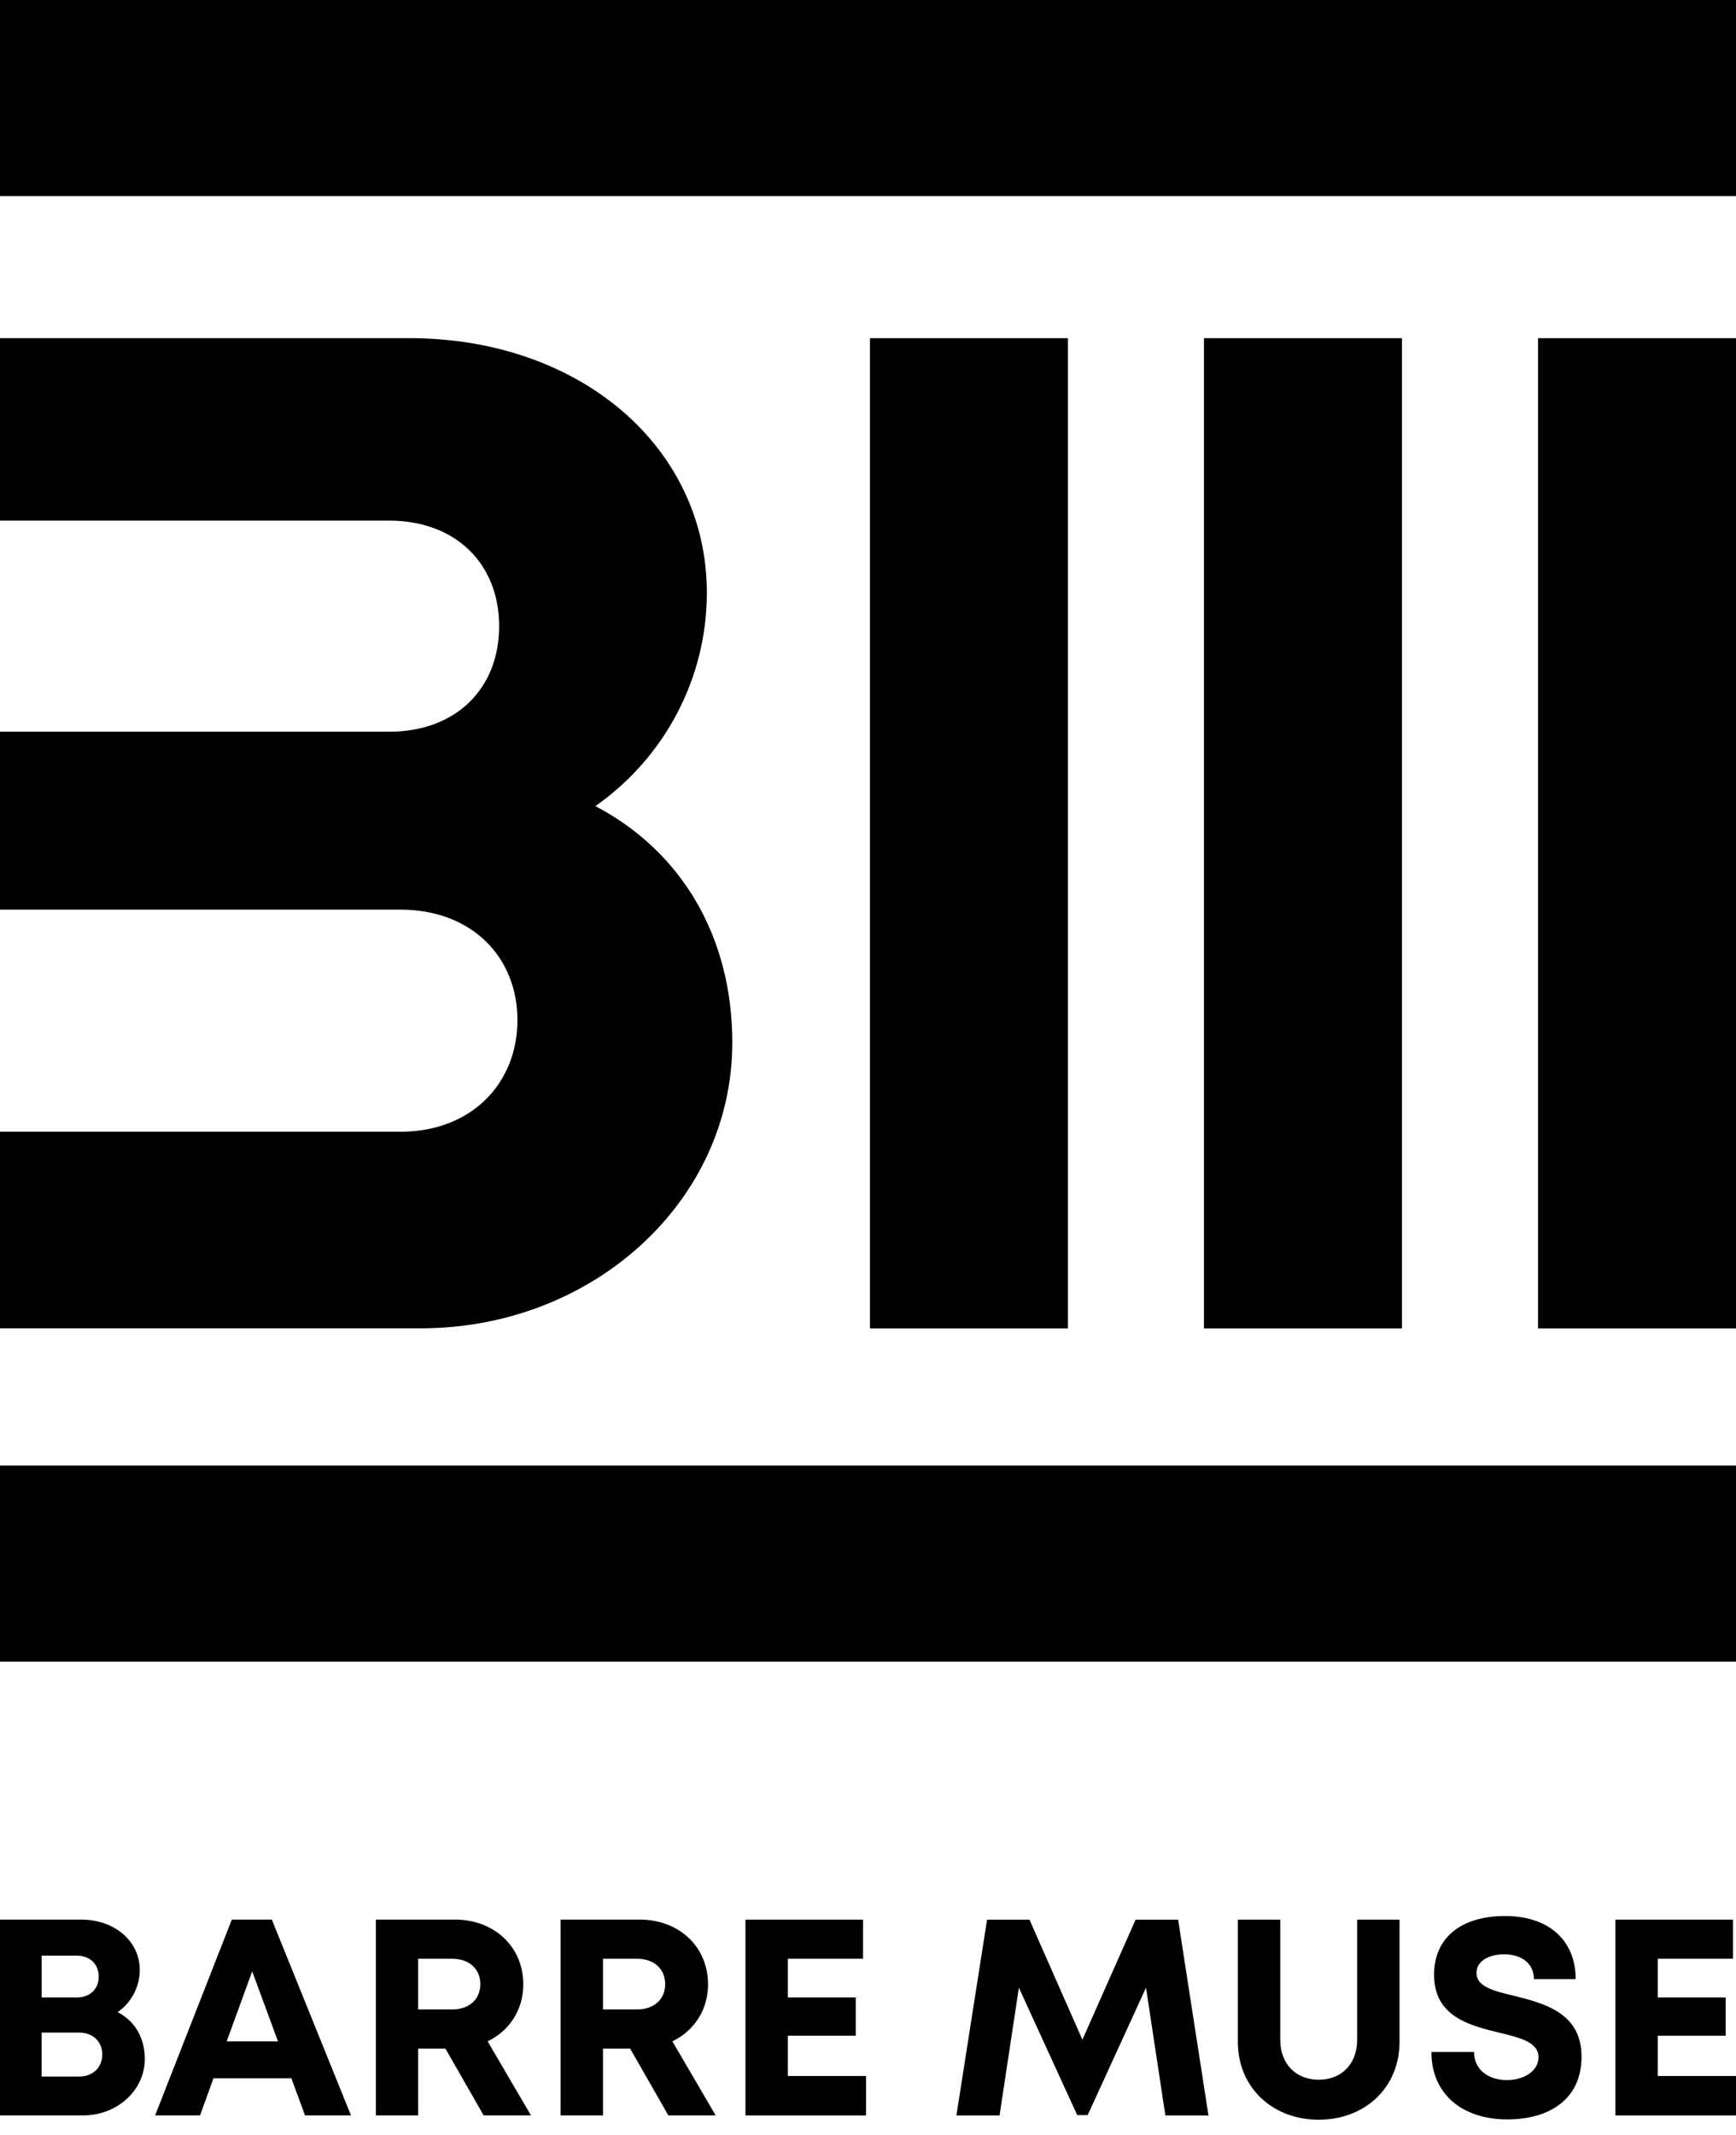
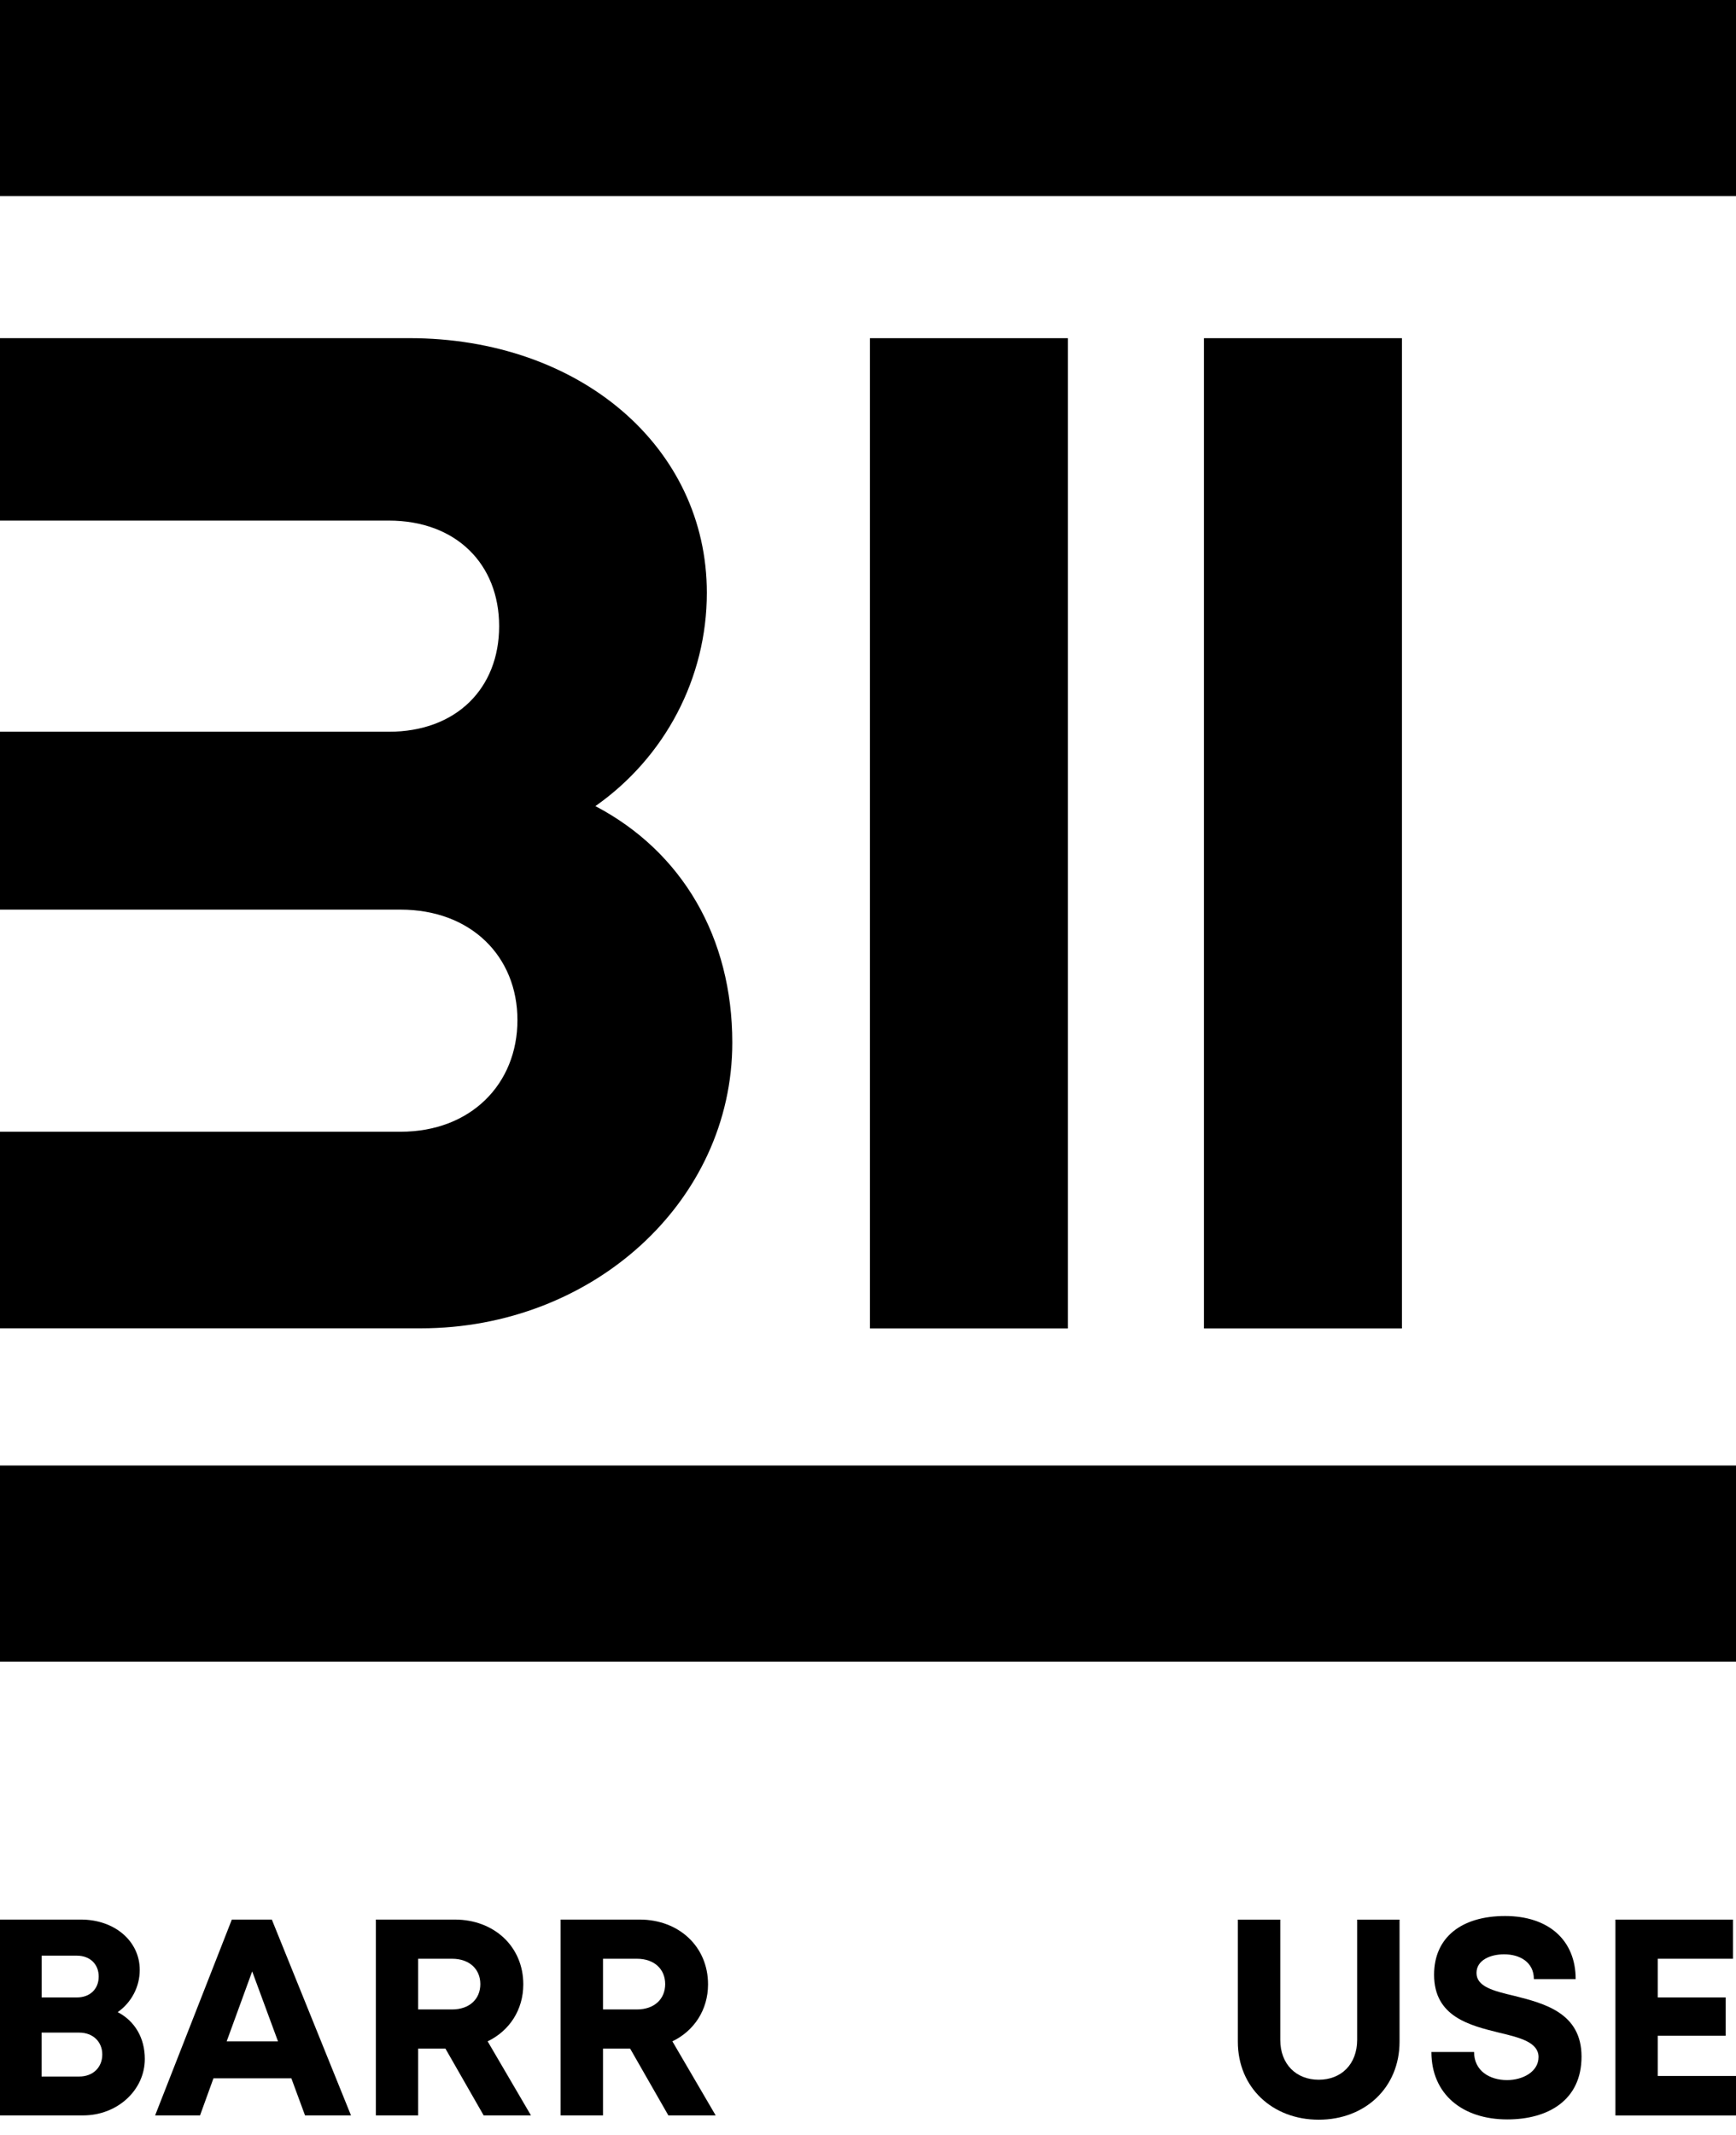
<svg xmlns="http://www.w3.org/2000/svg" width="48" height="59" viewBox="0 0 48 59">
  <path d="M16.46 22.279C18.388 20.928 19.544 18.736 19.544 16.382C19.544 12.356 16.036 9.345 11.316 9.345H0V14.387H10.752C12.611 14.387 13.801 15.589 13.801 17.305C13.801 19.022 12.617 20.222 10.752 20.222H0V25.138H11.075C13.024 25.138 14.307 26.432 14.307 28.191C14.307 29.95 13.024 31.276 11.075 31.276H0V36.709H11.633C16.388 36.709 20.248 33.202 20.248 28.813C20.248 25.919 18.876 23.544 16.46 22.276V22.279Z" />
  <path d="M29.527 9.346H24.054V36.712H29.527V9.346Z" />
  <path d="M38.763 9.346H33.289V36.712H38.763V9.346Z" />
-   <path d="M48 9.346H42.526V36.712H48V9.346Z" />
  <path d="M48 0H0V5.42H48V0Z" />
  <path d="M48 40.5H0V45.92H48V40.5Z" />
  <path d="M4.004 56.899C4.004 57.767 3.24 58.46 2.3 58.46H0V53.048H2.238C3.17 53.048 3.864 53.644 3.864 54.44C3.864 54.905 3.635 55.339 3.255 55.606C3.734 55.857 4.004 56.326 4.004 56.899ZM2.126 54.046H1.151V55.2H2.126C2.495 55.2 2.729 54.961 2.729 54.623C2.729 54.285 2.493 54.046 2.126 54.046ZM2.828 56.776C2.828 56.428 2.574 56.172 2.189 56.172H1.15V57.386H2.189C2.574 57.386 2.828 57.131 2.828 56.776Z" />
  <path d="M5.902 57.435L5.531 58.46H4.289L6.41 53.048H7.516L9.705 58.46H8.434L8.056 57.435H5.902ZM6.267 56.415H7.687L6.973 54.48L6.267 56.415Z" />
  <path d="M11.562 56.614V58.46H10.392V53.048H12.576C13.661 53.048 14.469 53.794 14.469 54.838C14.469 55.546 14.082 56.126 13.483 56.413L14.681 58.46H13.373L12.316 56.614H11.562ZM11.562 55.532H12.499C12.988 55.532 13.281 55.238 13.281 54.832C13.281 54.425 12.988 54.131 12.499 54.131H11.562V55.532Z" />
  <path d="M17.424 56.614H16.673V58.46H15.501V53.048H17.686C18.77 53.048 19.577 53.794 19.577 54.838C19.577 55.546 19.189 56.126 18.591 56.413L19.788 58.46H18.48L17.423 56.614H17.424ZM16.673 55.532H17.61C18.099 55.532 18.392 55.238 18.392 54.832C18.392 54.425 18.1 54.131 17.61 54.131H16.673V55.532Z" />
-   <path d="M23.946 57.372V58.462H20.612V53.049H23.862V54.131H21.784V55.2H23.661V56.259H21.784V57.371H23.948L23.946 57.372Z" />
-   <path d="M32.222 58.462L31.687 54.93L30.074 58.452H29.785L28.172 54.931L27.637 58.463H26.444L27.292 53.051H28.465L29.928 56.368L31.399 53.051H32.575L33.414 58.463H32.22L32.222 58.462Z" />
  <path d="M34.226 56.424V53.049H35.399V56.37C35.399 57.046 35.839 57.474 36.463 57.474C37.086 57.474 37.525 57.046 37.525 56.37V53.049H38.697V56.424C38.697 57.692 37.742 58.579 36.463 58.579C35.184 58.579 34.226 57.692 34.226 56.424Z" />
  <path d="M39.577 56.708H40.758C40.758 57.23 41.19 57.484 41.669 57.484C42.109 57.484 42.54 57.251 42.54 56.848C42.54 56.446 42.047 56.314 41.459 56.176C40.643 55.974 39.652 55.738 39.652 54.572C39.652 53.535 40.417 52.95 41.616 52.95C42.814 52.95 43.567 53.614 43.567 54.693H42.411C42.411 54.226 42.026 54.008 41.588 54.008C41.209 54.008 40.825 54.169 40.825 54.523C40.825 54.904 41.295 55.02 41.868 55.156C42.693 55.365 43.729 55.623 43.729 56.835C43.729 58.047 42.798 58.571 41.677 58.571C40.435 58.571 39.578 57.872 39.578 56.709L39.577 56.708Z" />
  <path d="M48 58.462H44.666V53.049H47.916V54.131H45.837V55.2H47.715V56.259H45.837V57.371H48V58.462Z" />
</svg>